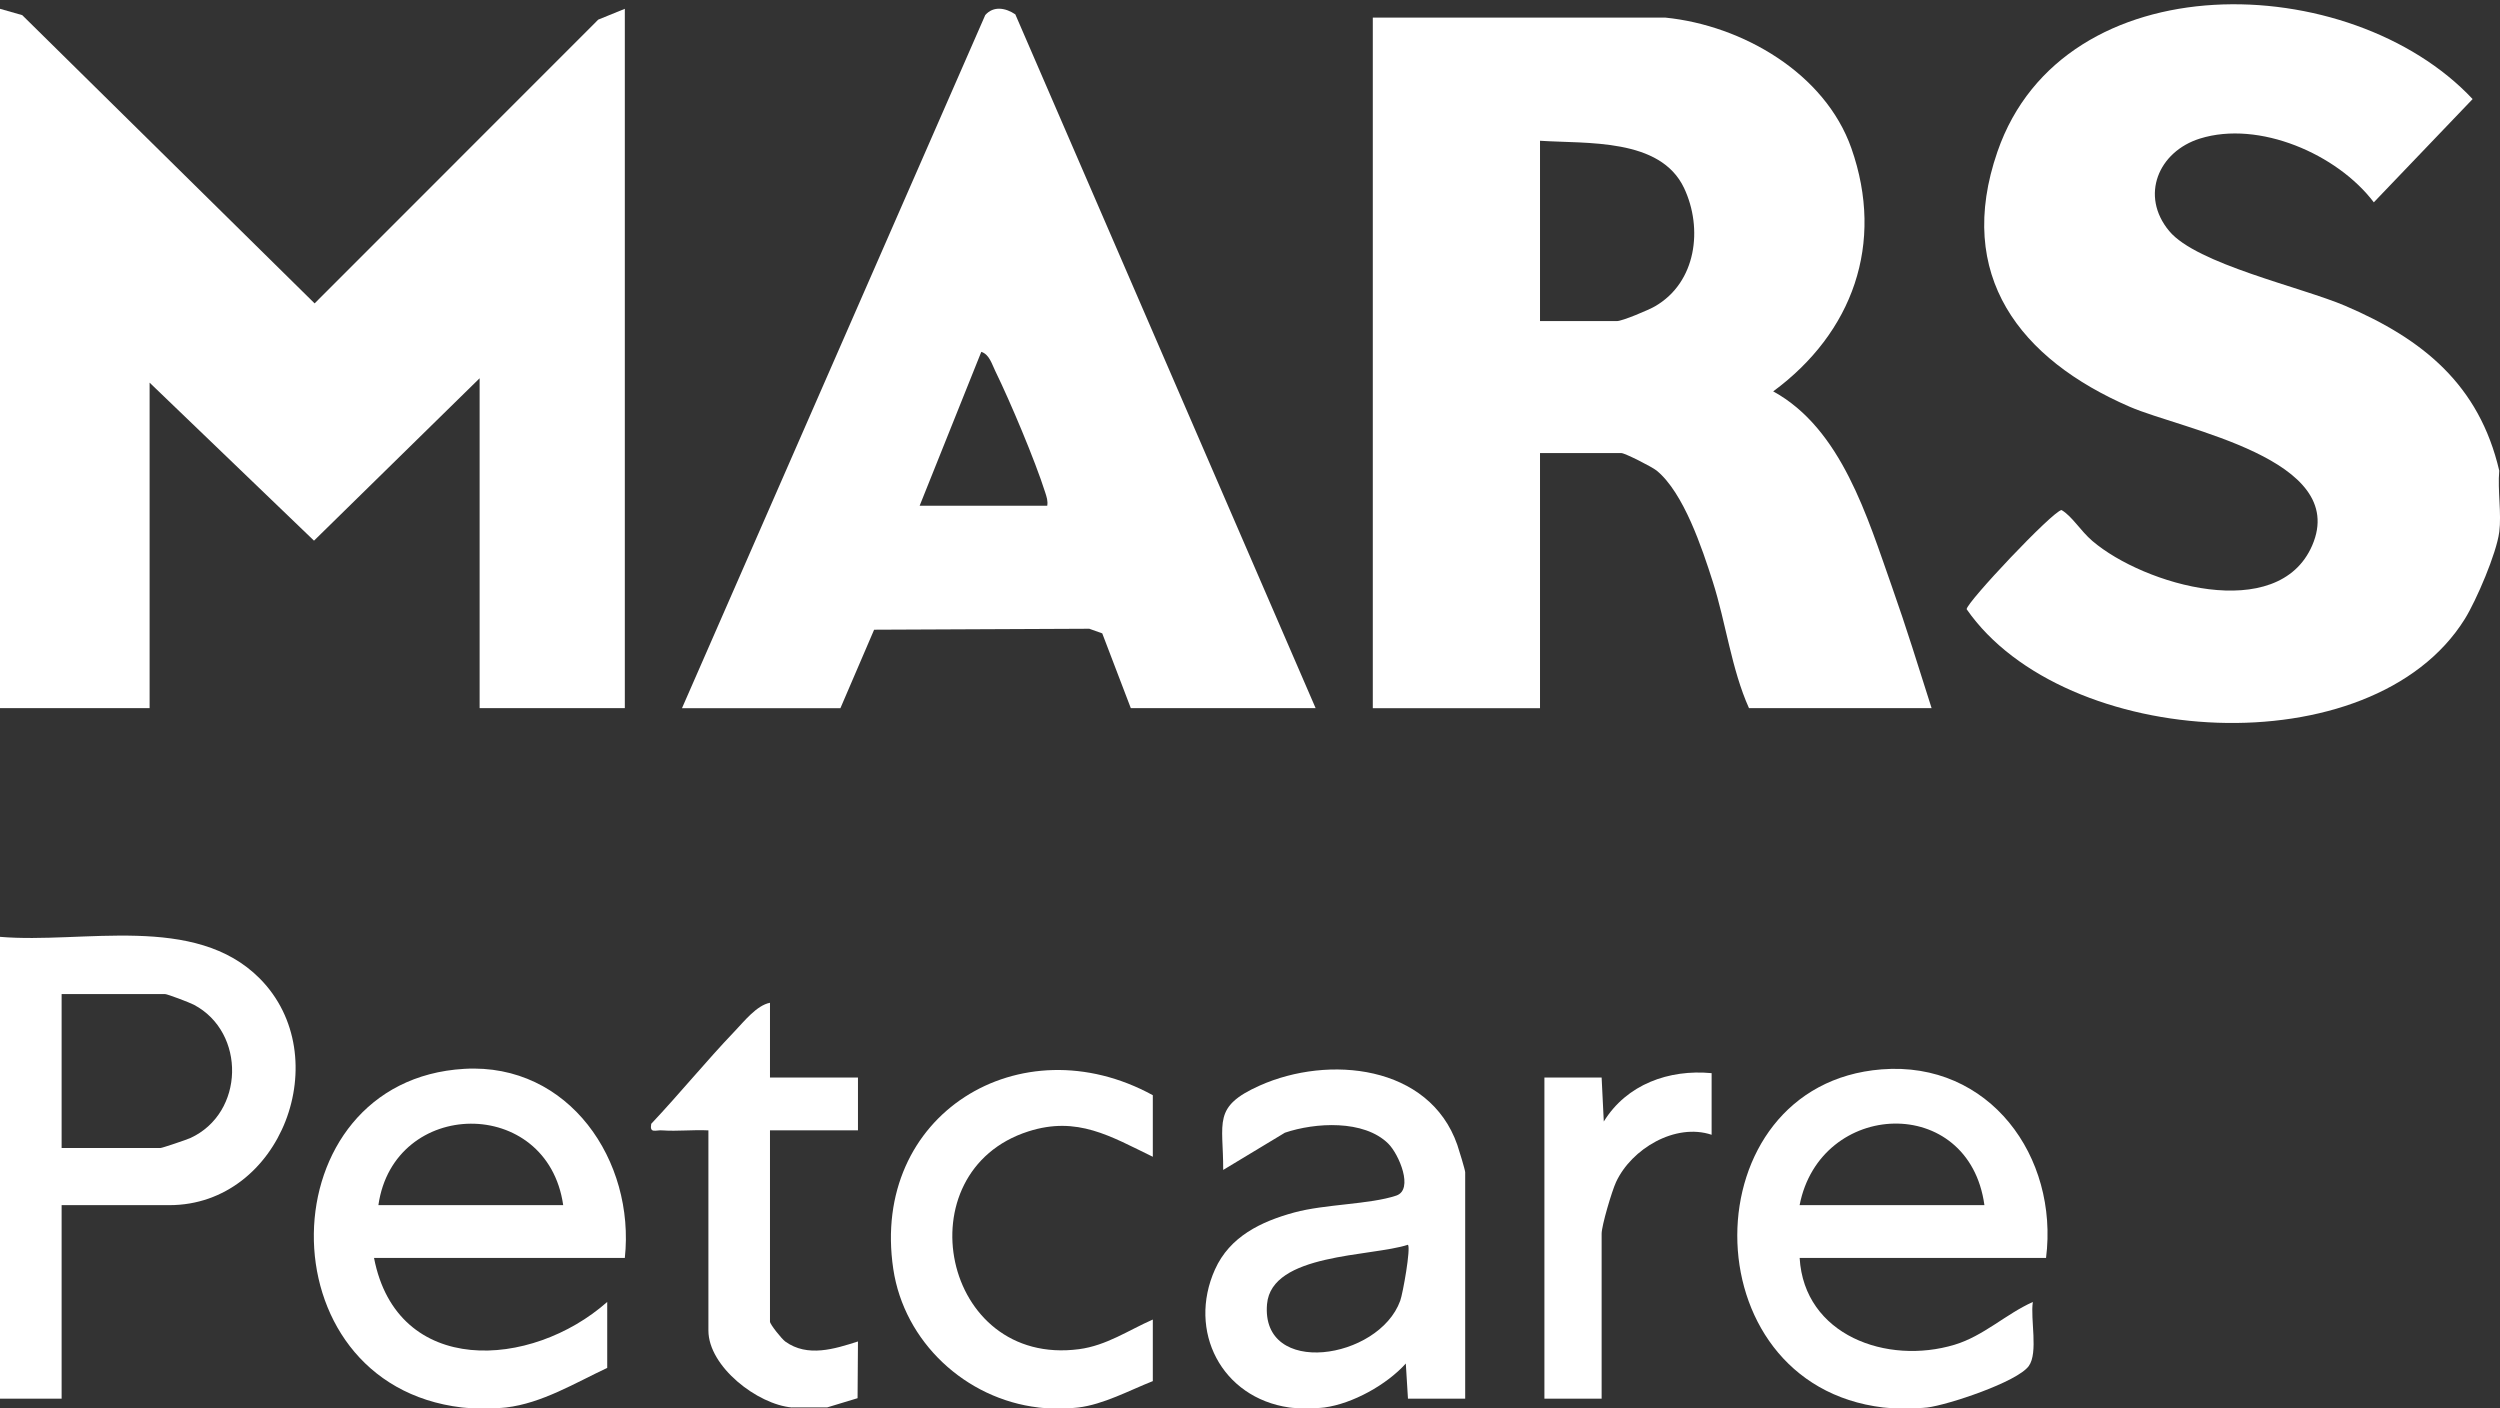
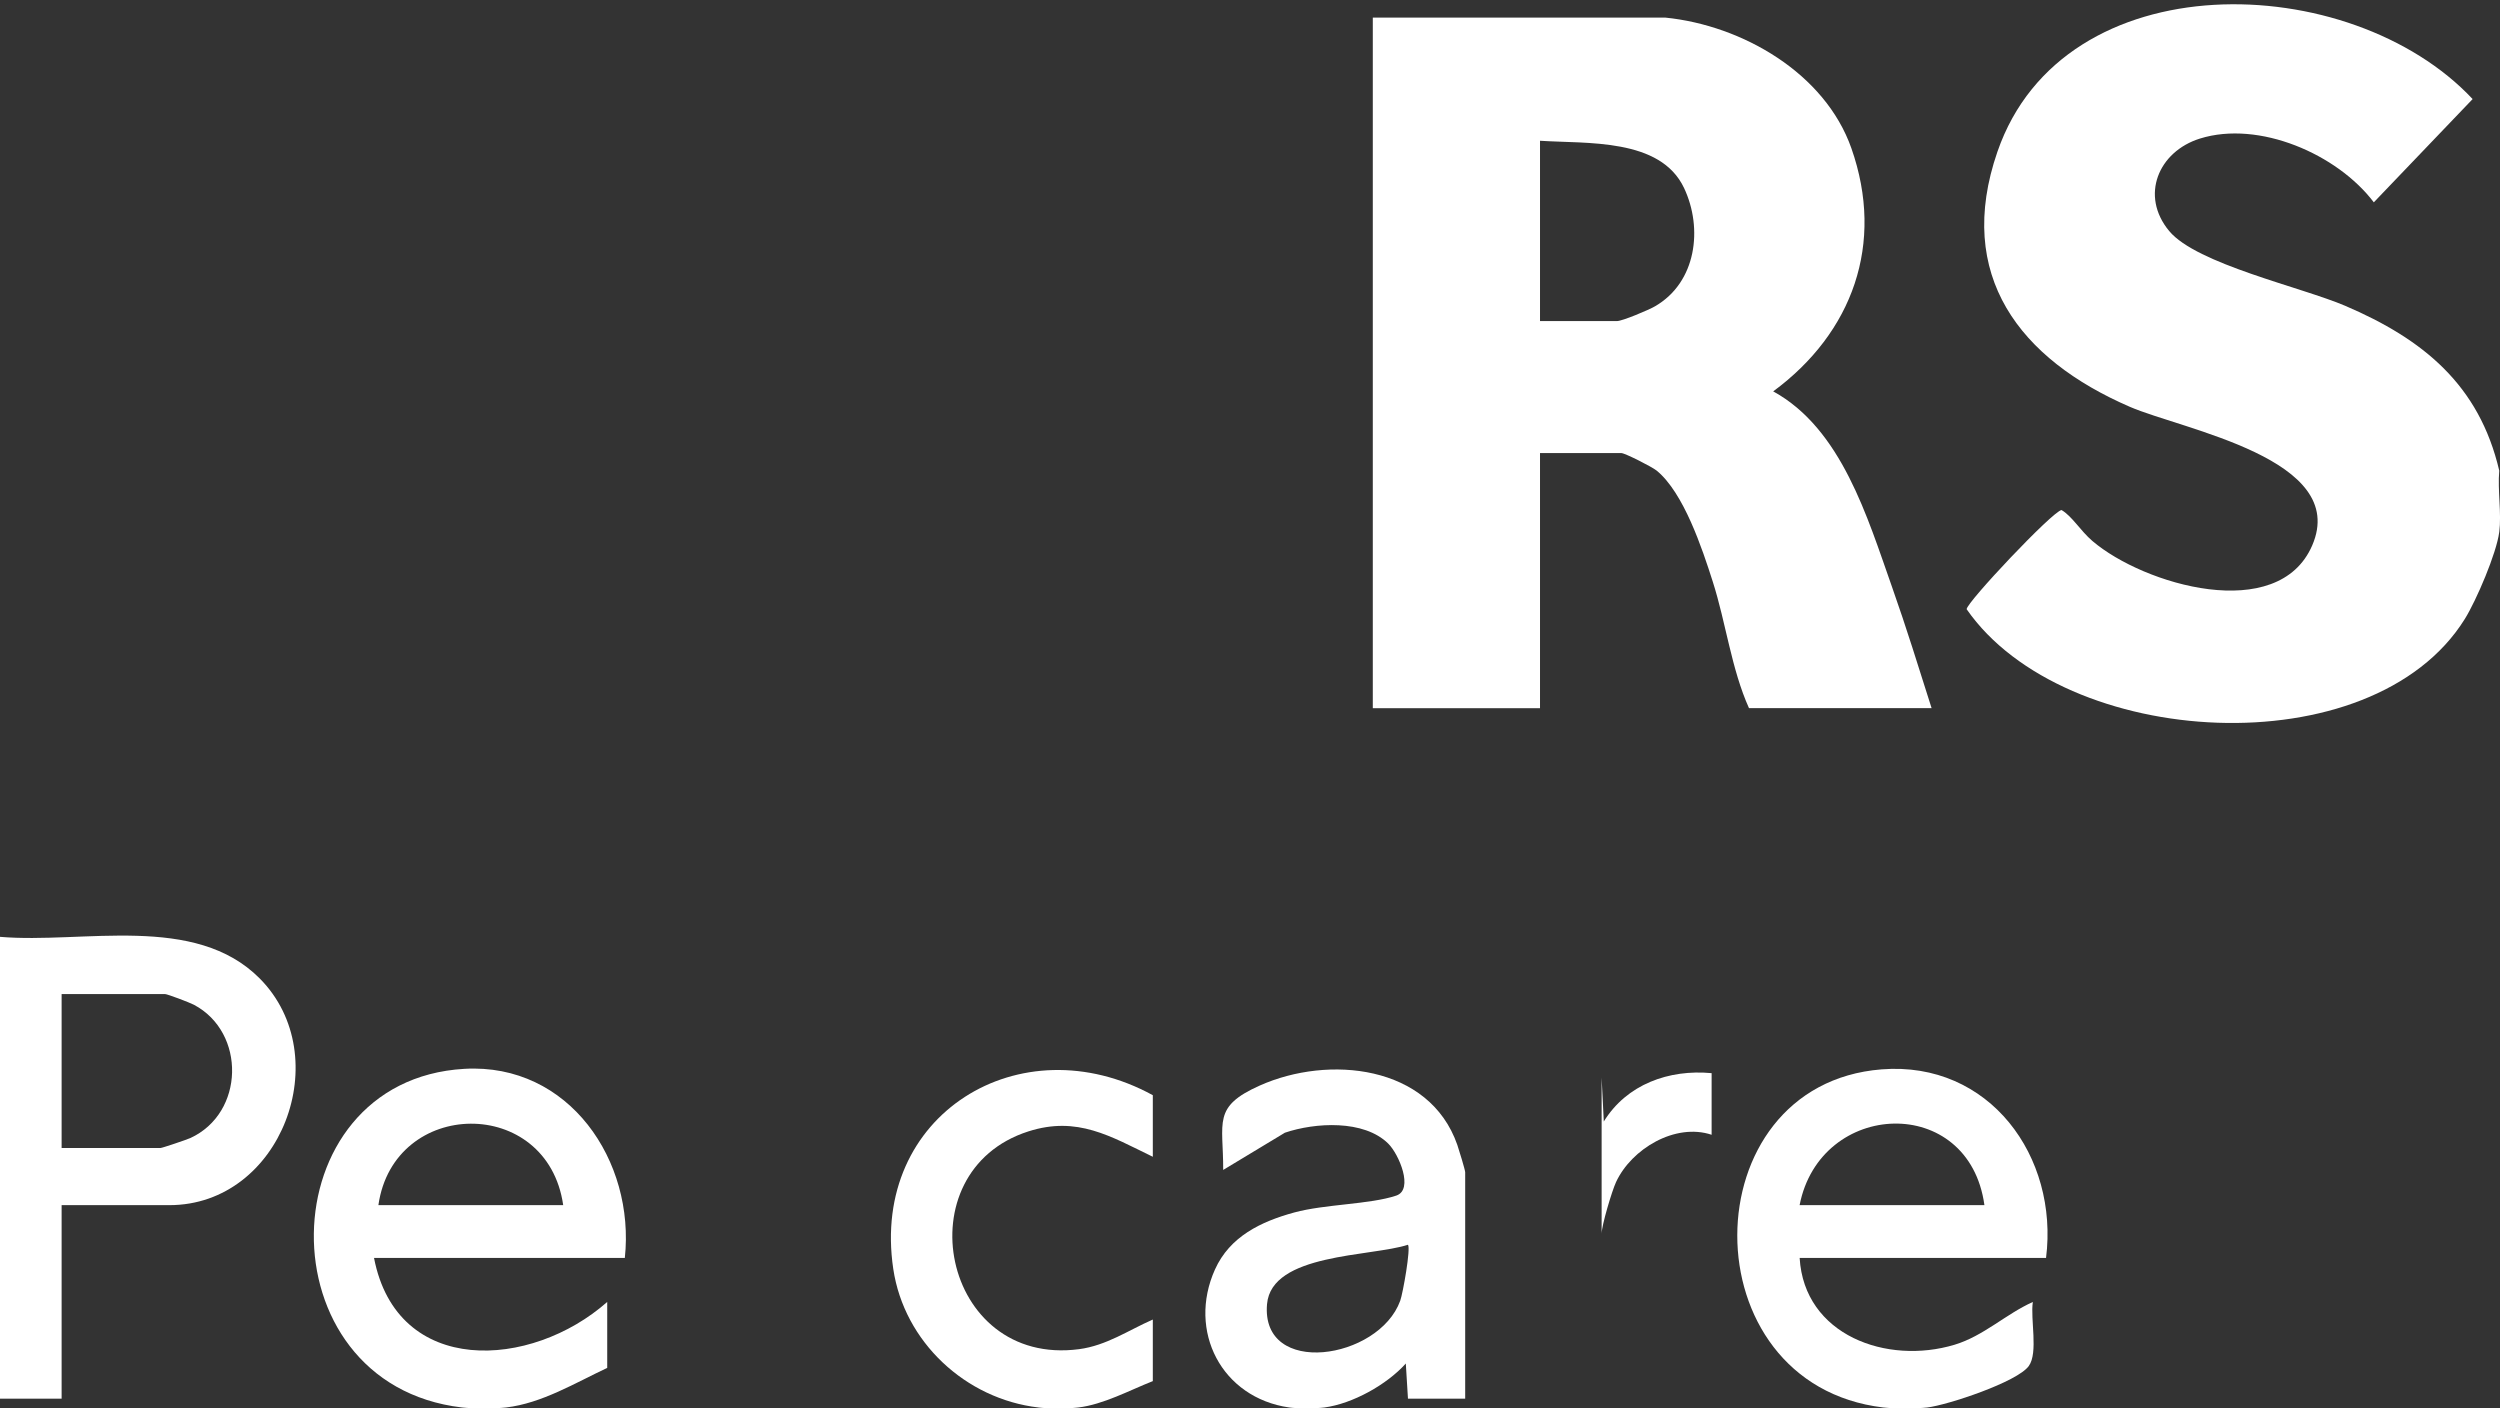
<svg xmlns="http://www.w3.org/2000/svg" width="568" height="320" viewBox="0 0 568 320" fill="none">
  <rect x="0" y="0" width="568" height="320" fill="#333333" stroke="none" />
  <g clip-path="url(#clip0_366_130)">
-     <path d="M0 2L5.05 3.44L71.48 68.93L135.92 4.46L141.96 2V160.89H108.97V85.94L71.34 122.84L33.99 86.94V160.89H0V2Z" fill="white" />
    <path d="M567.82 120.92C567.21 125.69 562.66 136.35 560.02 140.61C538.92 174.54 468.97 170.33 446.82 138.41C446.82 136.85 466.33 116.16 468.38 115.88C470.78 117.28 472.66 120.57 475.38 122.9C487.05 132.88 517.59 141.82 525.33 123.93C533.85 104.23 495.9 97.63 483.88 92.42C458.94 81.61 444.09 62.61 453.82 34.46C468.82 -8.95 534.02 -7.1 561.78 22.51L539.33 45.97C531.02 34.99 513.23 27.3 499.83 31.48C490.39 34.43 486.16 44.45 492.84 52.49C499.05 59.98 522.89 65.23 532.83 69.48C550.5 77.04 563.28 87.43 567.83 106.94C567.43 111.39 568.38 116.61 567.83 120.93L567.82 120.92Z" fill="white" />
    <path d="M0 212.85C18.91 214.46 44.28 207.46 59.01 222.31C76.59 240.03 63.91 273.81 38.48 273.81H14V317.78H0V212.85ZM14 260.82H36.49C36.85 260.82 42.39 258.95 43.23 258.57C55.61 252.9 55.91 234.54 44.05 228.28C43.12 227.79 38.03 225.85 37.49 225.85H14V260.83V260.82Z" fill="white" />
    <path d="M427.87 319.78C383.43 314.48 384.01 246.4 427.49 242.96C452.03 241.02 467.76 262.81 464.86 285.81H408.88C409.91 303.36 428.7 310.17 444.09 305.52C450.68 303.53 455.73 298.55 461.86 295.81C461.27 299.69 463.12 307.34 460.94 310.36C458.31 314 442.49 319.23 437.88 319.78C435.41 320.07 430.36 320.07 427.88 319.78H427.87ZM450.86 273.81C447.36 248.37 413.54 249.84 408.87 273.81H450.86Z" fill="white" />
    <path d="M104.97 319.78C59.31 314.42 60.68 245.42 105.5 242.84C129.31 241.47 144.33 263.77 141.96 285.81H84.98C90.22 312.92 120.7 311.08 137.96 295.8V310.79C130.69 314.19 123.14 318.82 114.97 319.78C112.47 320.07 107.47 320.07 104.97 319.78ZM127.96 273.81C124.38 248.88 89.47 249.39 85.97 273.81H127.96Z" fill="white" />
    <path d="M292.91 319.78C277.53 317.57 269.76 302.41 276.04 288.43C279.4 280.95 286.48 277.54 294.07 275.47C301.05 273.57 311.25 273.65 317.23 271.64C321.26 270.28 317.84 262.22 315.4 259.82C309.87 254.36 298.81 255.02 291.93 257.35L277.91 265.81C277.95 254.92 275.4 251.47 286.21 246.64C301.82 239.66 324.75 241.91 331.1 260.11C331.45 261.12 332.89 265.85 332.89 266.32V317.78H319.89L319.4 309.79C315.07 314.62 307.28 318.93 300.9 319.78C299.01 320.03 294.76 320.05 292.9 319.78H292.91ZM319.89 282.81C311.48 285.55 288.88 284.71 287.87 296.29C286.41 313 313.27 308.96 318.13 295.53C318.74 293.84 320.56 283.6 319.89 282.81Z" fill="white" />
    <path d="M235.93 319.78C219.4 317.85 205.43 304.92 202.95 288.3C197.72 253.19 231.86 232.37 261.92 248.83V262.82C252.31 258.16 244.75 253.5 233.66 257.05C205.14 266.17 213.93 310.65 245.17 306.53C251.42 305.7 256.36 302.24 261.92 299.8V313.79C256.6 315.89 250.66 319.12 244.93 319.79C242.64 320.06 238.22 320.06 235.93 319.79V319.78Z" fill="white" />
-     <path d="M179.94 319.78C172.12 319.12 160.95 310.49 160.95 302.29V256.82C157.48 256.64 153.91 257.07 150.44 256.82C148.95 256.71 147.55 257.6 147.96 255.33C154.4 248.5 160.44 241.08 166.92 234.3C169.06 232.06 171.93 228.4 174.94 227.83V244.82H194.93V256.81H174.94V300.28C174.94 300.88 177.6 304.21 178.42 304.8C183.47 308.44 189.62 306.48 194.93 304.78L194.84 317.67L187.94 319.76H179.94V319.78Z" fill="white" />
    <path d="M378.38 4C395.86 5.77 414.64 16.62 420.64 33.7C428.24 55.35 420.94 75.6 402.87 88.92C418.39 97.42 424.28 117.57 429.88 133.39C433.09 142.47 435.95 151.72 438.86 160.89H397.37C393.38 152.02 392.15 141.57 389.14 132.15C386.74 124.63 382.55 111.96 376.39 106.92C375.35 106.07 369.18 102.94 368.38 102.94H349.89V160.9H311.9V4H378.38ZM349.89 31.98V72.95H367.38C368.58 72.95 374.54 70.45 376.02 69.59C385.44 64.15 386.95 51.89 382.62 42.72C377.23 31.31 360.56 32.69 349.88 31.98H349.89Z" fill="white" />
-     <path d="M154.95 160.89L223.85 3.42C225.73 1.28 228.48 1.78 230.68 3.26L298.91 160.89H256.92L250.43 143.9L247.48 142.85L198.6 143.07L190.94 160.9H154.95V160.89ZM237.93 114.92C238.12 113.81 237.8 112.92 237.47 111.88C235.15 104.58 229.53 91.26 226.11 84.26C225.36 82.73 224.77 80.51 222.95 79.94L208.94 114.91H237.93V114.92Z" fill="white" />
-     <path d="M388.88 243.83V257.82C380.65 255.07 370.68 260.98 367.16 268.58C366.21 270.63 363.89 278.46 363.89 280.3V317.77H350.89V244.82H363.89L364.38 254.81C369.59 246.36 379.16 242.91 388.88 243.82V243.83Z" fill="white" />
+     <path d="M388.88 243.83V257.82C380.65 255.07 370.68 260.98 367.16 268.58C366.21 270.63 363.89 278.46 363.89 280.3V317.77V244.82H363.89L364.38 254.81C369.59 246.36 379.16 242.91 388.88 243.82V243.83Z" fill="white" />
  </g>
  <defs>
    <clipPath id="clip0_366_130">
      <rect width="568" height="320" fill="white" />
    </clipPath>
  </defs>
</svg>